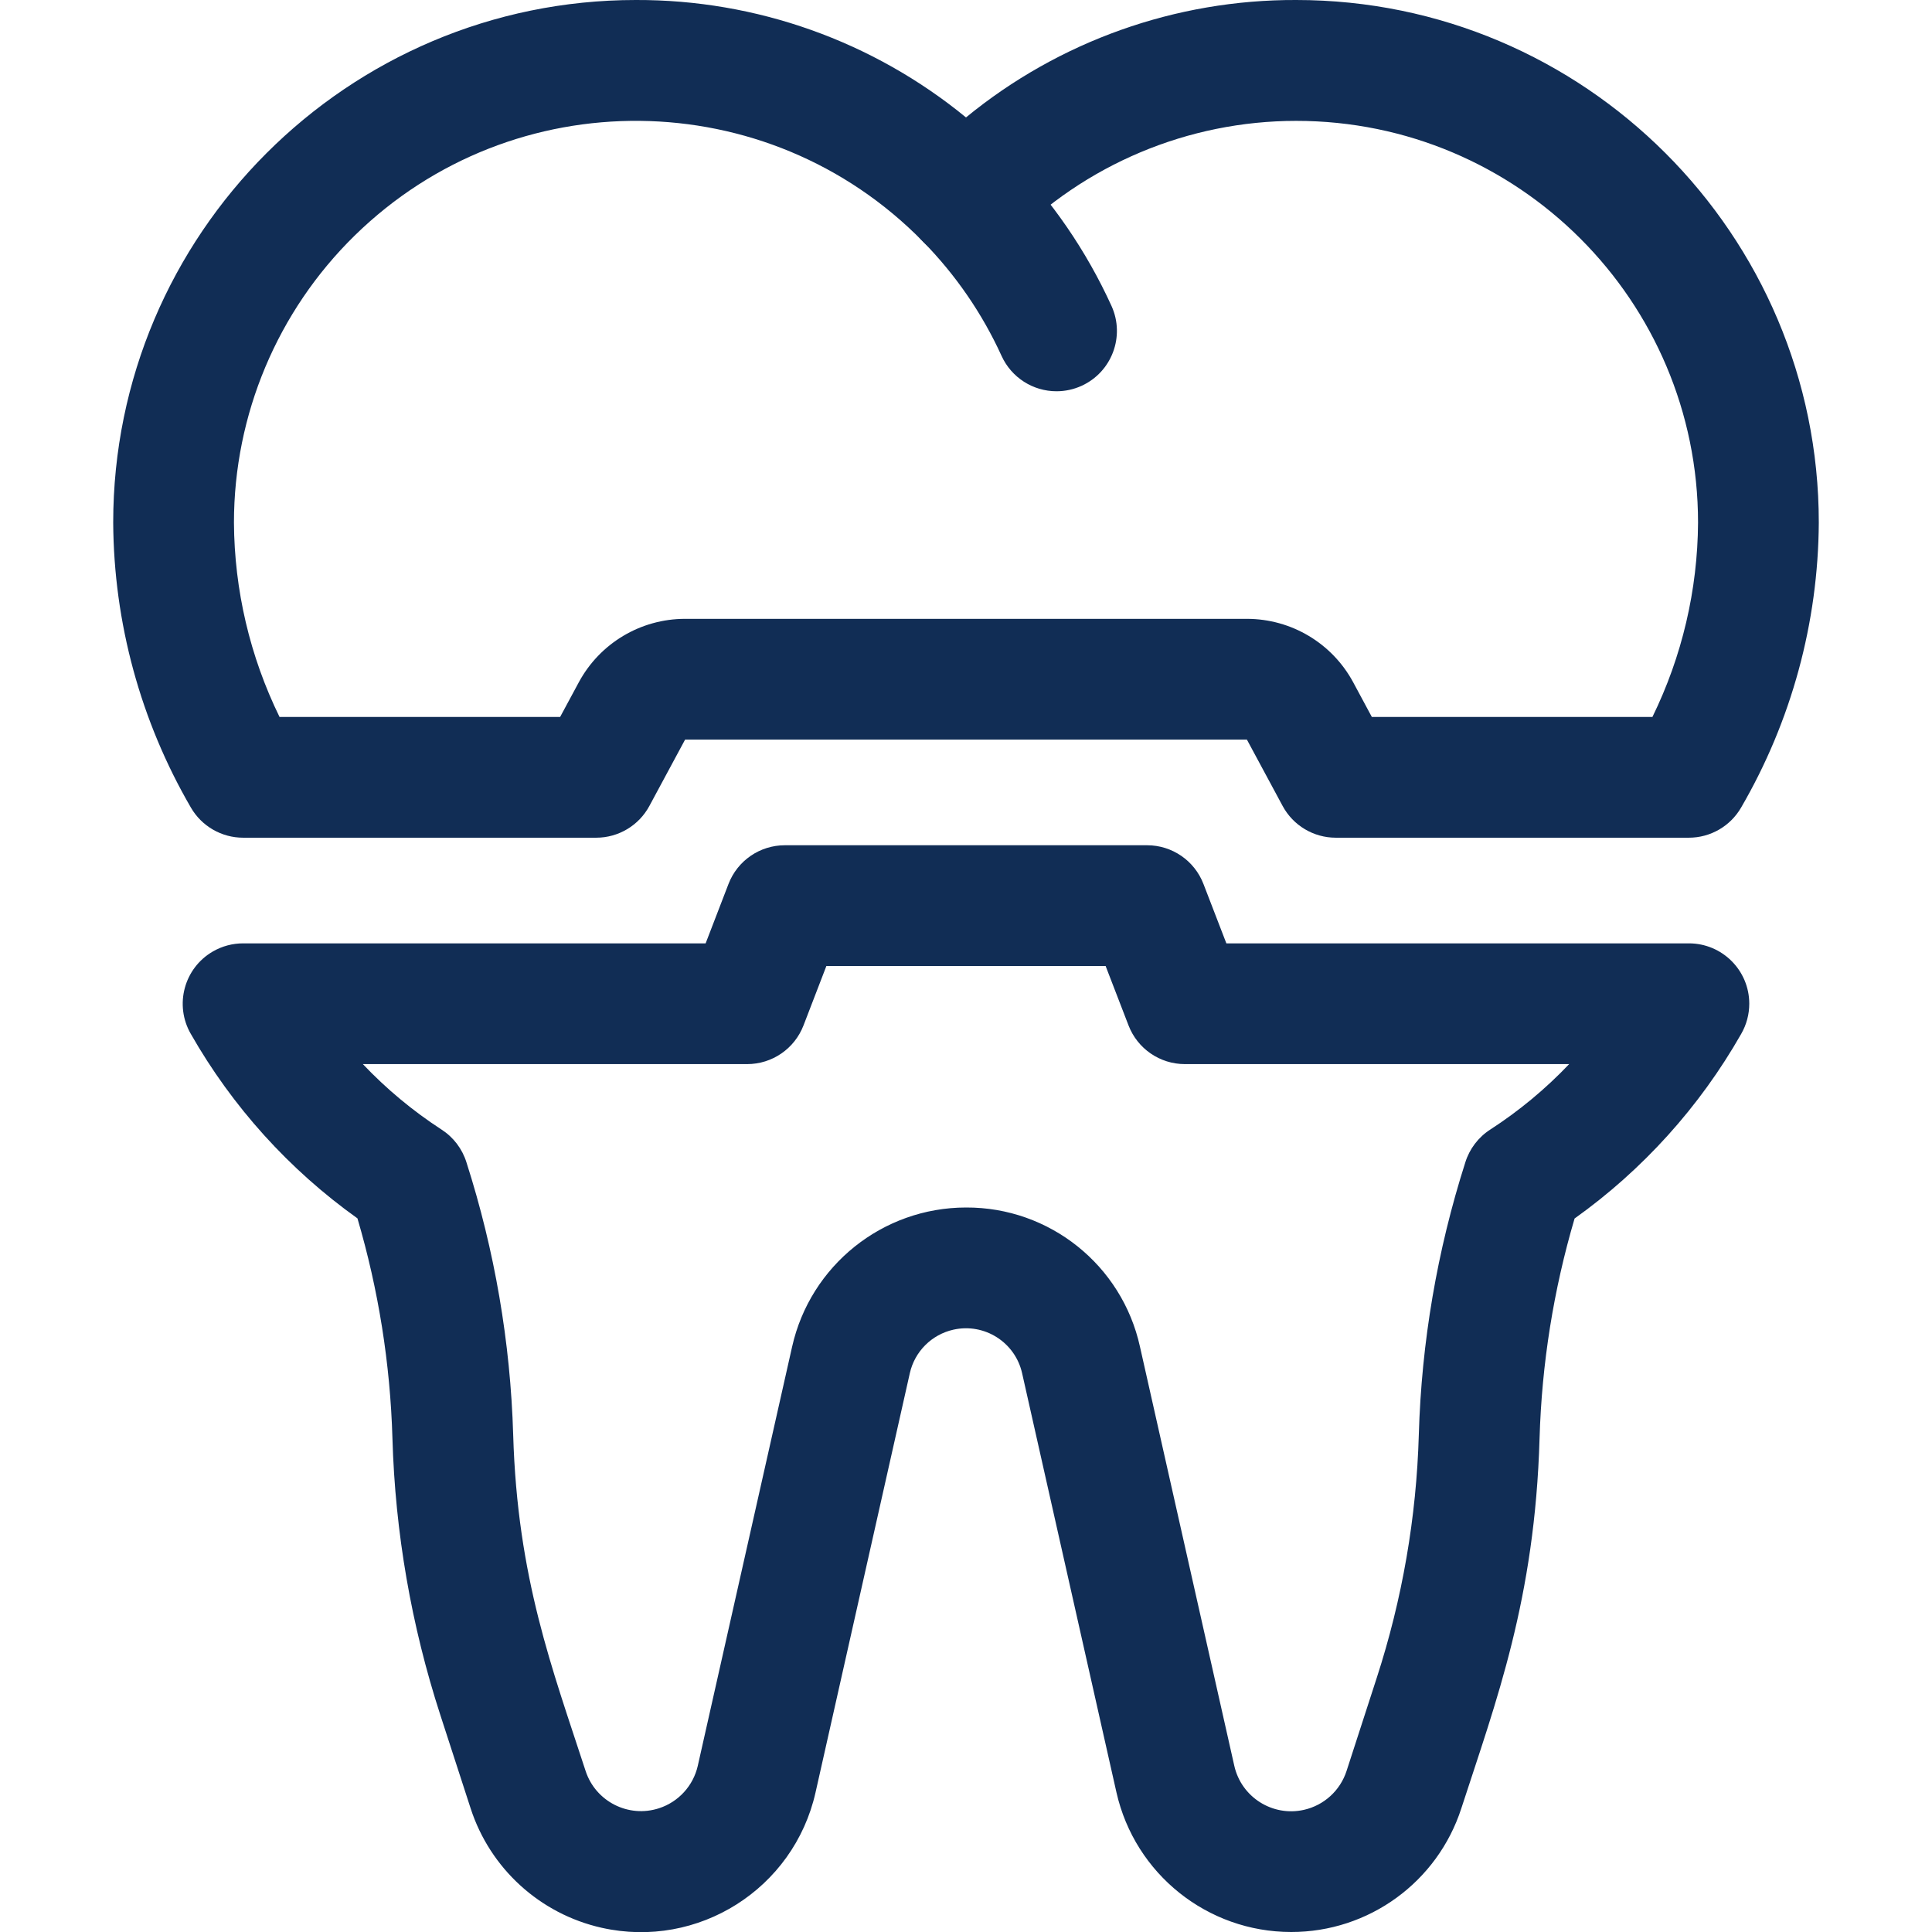
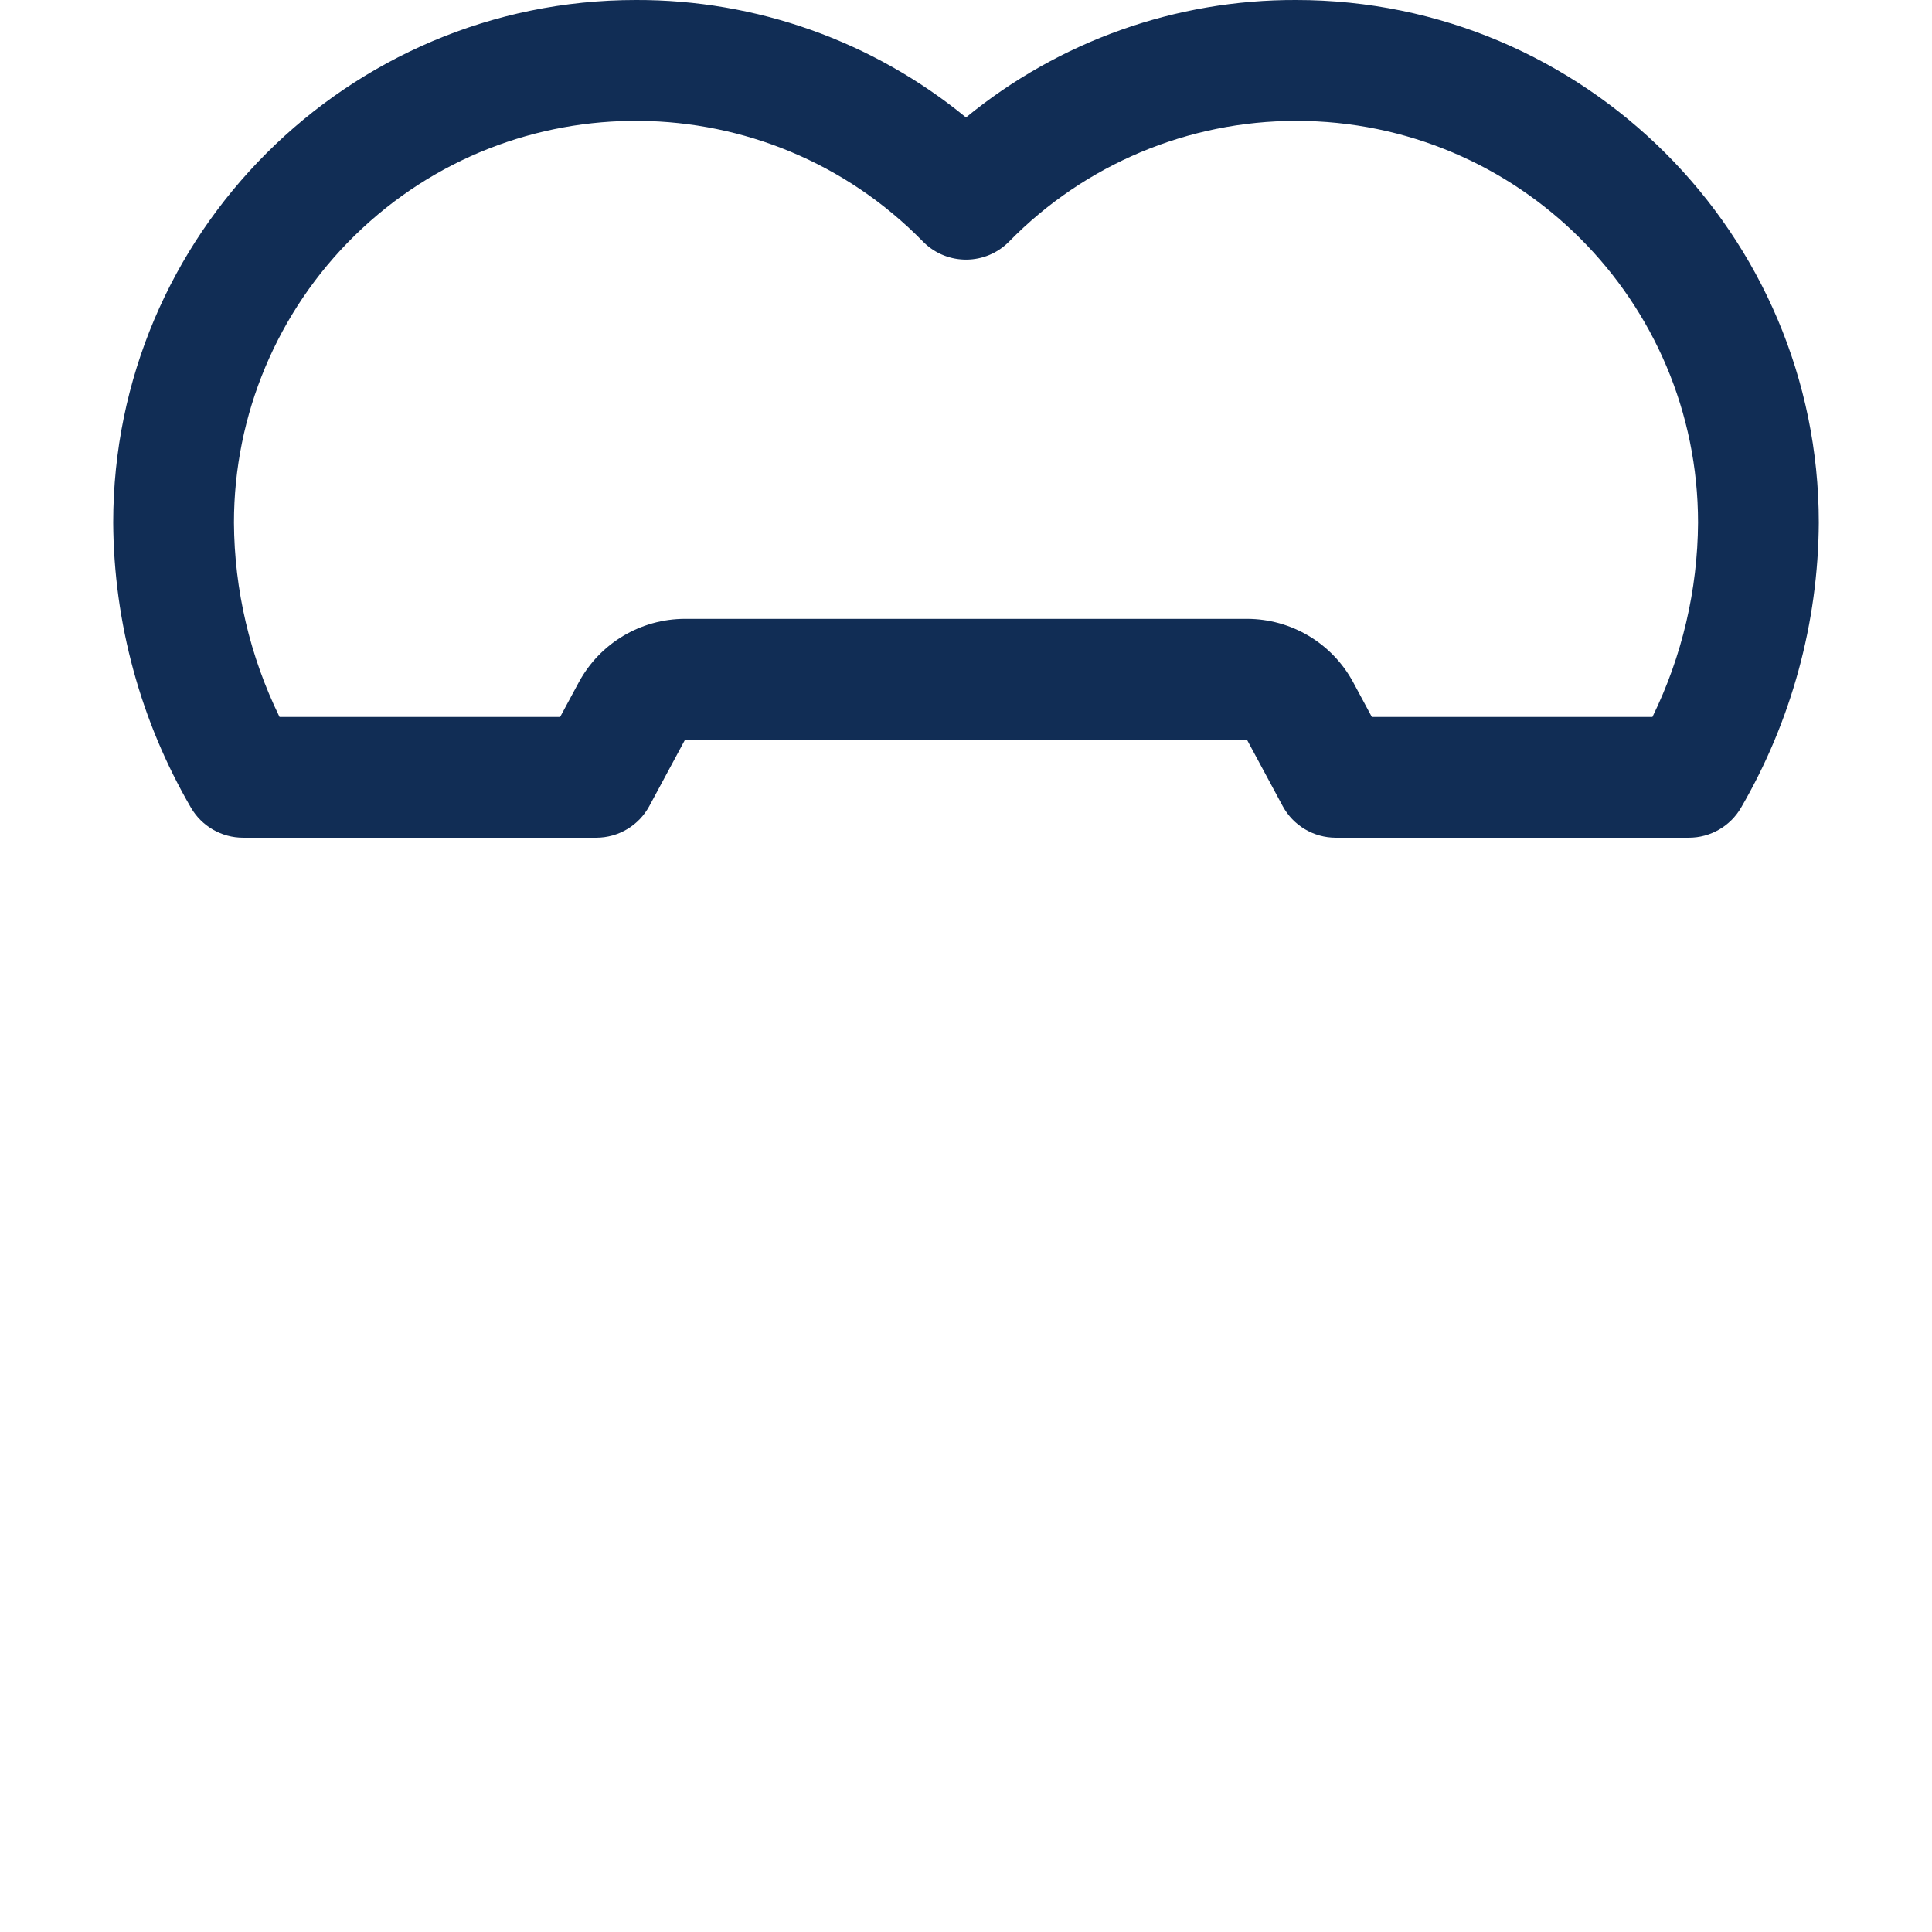
<svg xmlns="http://www.w3.org/2000/svg" version="1.1" id="Calque_1" x="0px" y="0px" viewBox="0 0 512 512" enable-background="new 0 0 512 512" xml:space="preserve">
  <path fill="#112D55" d="M447.55,222H354c-5.886,0.002-11.298-3.228-14.09-8.41L330.44,196H181.56l-9.47,17.59  c-2.792,5.182-8.204,8.412-14.09,8.41H64.45c-5.721,0.005-11.009-3.045-13.87-8C37.248,191.061,30.153,165.031,30,138.5  C30,62.13,92.13,0,168.5,0c31.896-0.104,62.833,10.899,87.5,31.12C280.664,10.893,311.603-0.111,343.5,0  C419.87,0,482,62.13,482,138.5c-0.153,26.531-7.248,52.561-20.58,75.5C458.559,218.955,453.271,222.005,447.55,222z M363.55,190  h74.36c7.851-16.039,11.983-33.643,12.09-51.5c-0.012-58.813-47.699-106.48-106.512-106.468  C314.873,32.037,287.465,43.559,267.44,64c-6.184,6.313-16.314,6.417-22.626,0.234c-0.079-0.077-0.157-0.155-0.234-0.234  c-41.159-42.018-108.588-42.714-150.606-1.554C73.531,82.472,62.007,109.882,62,138.5c0.104,17.857,4.233,35.46,12.08,51.5h74.36  l4.94-9.17c5.582-10.367,16.406-16.832,28.18-16.83h148.88c11.774-0.002,22.598,6.463,28.18,16.83L363.55,190z" />
-   <path fill="#112D55" d="M342.16,512c-22.178-0.009-41.395-15.369-46.29-37l-25-111.08c-1.844-8.218-10.001-13.385-18.219-11.541  c-5.755,1.291-10.25,5.786-11.541,11.541L216.13,475c-5.748,25.562-31.129,41.625-56.691,35.878  c-16.35-3.676-29.548-15.707-34.719-31.648l-8-24.65c-7.716-23.746-12-48.472-12.72-73.43c-0.575-19.741-3.691-39.325-9.27-58.27  c-18.089-12.9-33.156-29.579-44.16-48.88c-4.418-7.653-1.796-17.438,5.856-21.856c2.439-1.408,5.207-2.148,8.024-2.144H187  l6.06-15.74c2.376-6.183,8.316-10.262,14.94-10.26h96c6.62,0.002,12.555,4.081,14.93,10.26L325,250h122.55  c8.837-0.013,16.011,7.14,16.024,15.976c0.004,2.817-0.735,5.584-2.144,8.024c-10.996,19.315-26.061,36.007-44.15,48.92  c-5.581,18.934-8.7,38.509-9.28,58.24c-1.24,42.7-11.49,69.62-20.73,98.06C380.947,498.783,362.719,512.028,342.16,512z M256,320  c22.134-0.095,41.334,15.265,46.1,36.88l25,111.07c1.87,8.32,10.131,13.548,18.45,11.678c5.321-1.196,9.616-5.11,11.3-10.298  l8-24.68c6.766-20.833,10.521-42.525,11.15-64.42c0.708-24.518,4.855-48.815,12.32-72.18c1.115-3.591,3.458-6.675,6.62-8.71  c7.626-4.935,14.642-10.756,20.9-17.34H314c-6.62-0.002-12.555-4.081-14.93-10.26L293,256h-74l-6.06,15.74  c-2.376,6.183-8.316,10.262-14.94,10.26H96.16c6.24,6.58,13.235,12.401,20.84,17.34c3.162,2.035,5.505,5.119,6.62,8.71  c7.481,23.363,11.648,47.66,12.38,72.18c1.11,38,10.37,62,19.19,89.09c2.649,8.105,11.367,12.529,19.472,9.881  c5.142-1.68,9.03-5.93,10.248-11.201l25-111.07C214.75,335.358,233.892,320.02,256,320z" />
-   <path fill="#112D55" d="M280,103.69c-6.271,0.005-11.967-3.654-14.57-9.36c-5.126-11.25-12.183-21.515-20.85-30.33  c-6.186-6.313-6.083-16.444,0.23-22.63c6.313-6.186,16.444-6.083,22.63,0.23c11.27,11.481,20.448,24.841,27.12,39.48  c3.651,8.047,0.086,17.53-7.961,21.181C284.526,103.201,282.276,103.688,280,103.69z" />
</svg>